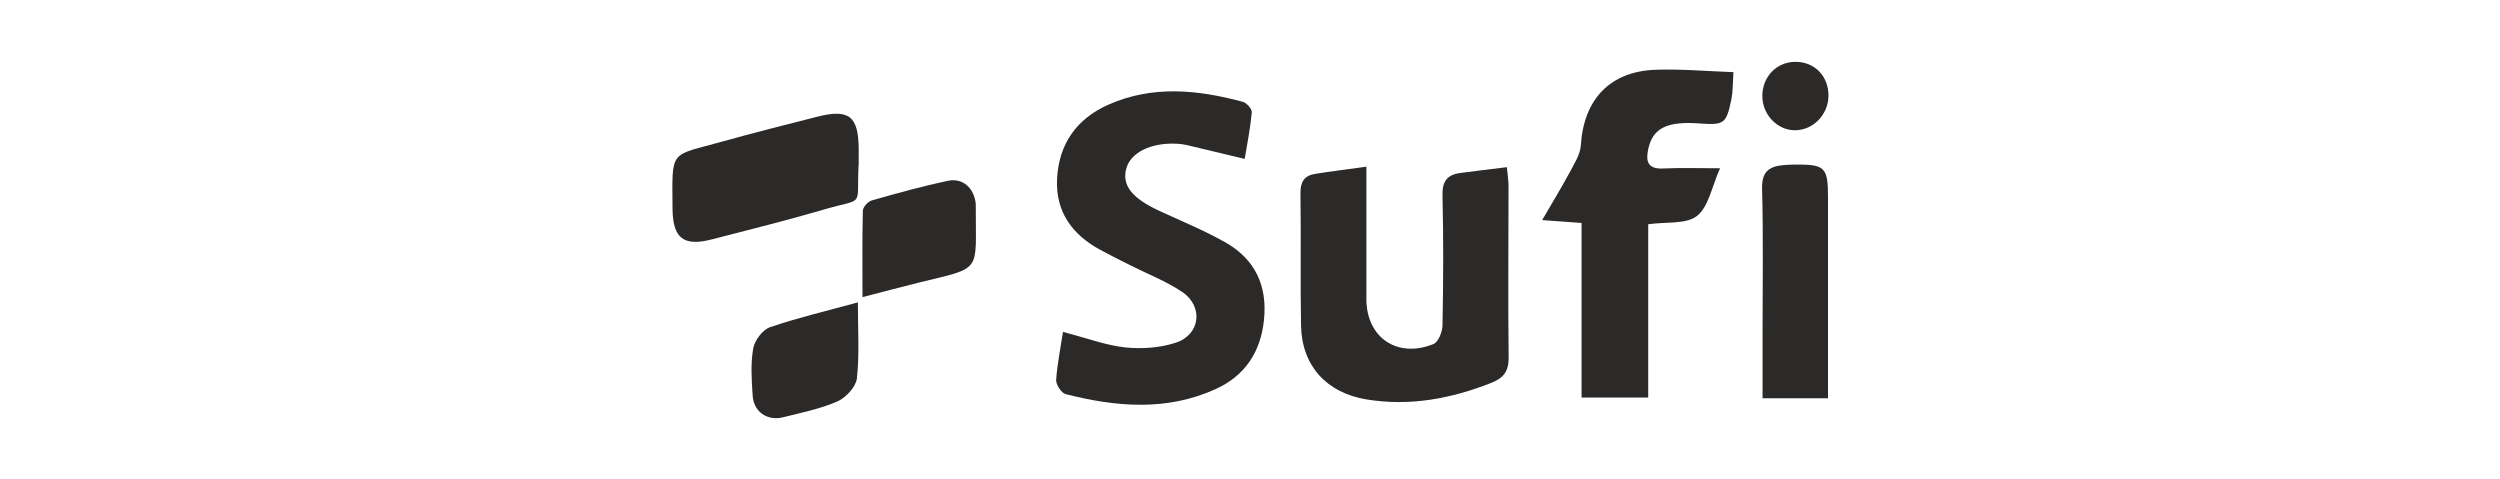
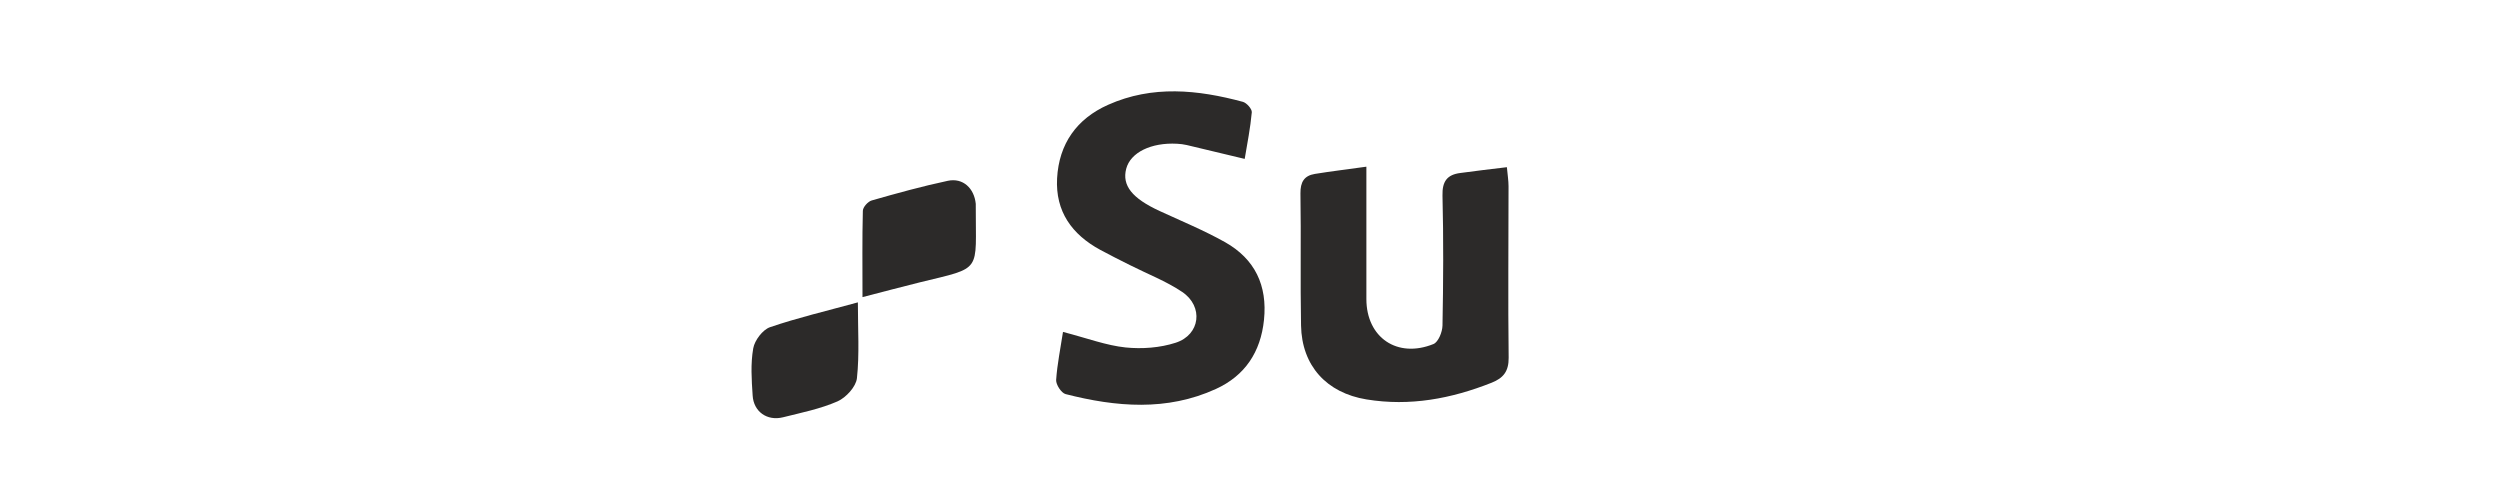
<svg xmlns="http://www.w3.org/2000/svg" width="1900" height="364" viewBox="0 0 1900 364" fill="none">
  <path d="M807.975 252.285C826.597 257.142 840.81 262.54 855.473 264.069C867.977 265.328 881.651 264.339 893.526 260.471C912.237 254.444 914.846 232.944 898.473 221.879C886.149 213.603 872.026 208.205 858.712 201.458C851.155 197.68 843.599 193.902 836.132 189.854C814.632 178.159 802.038 160.707 803.387 135.519C804.827 109.251 818.32 90.27 842.159 79.655C875.804 64.632 910.258 68.14 944.622 77.406C947.5 78.216 951.549 82.803 951.369 85.322C950.289 97.197 947.95 108.981 945.971 120.766C928.879 116.718 915.385 113.389 901.982 110.241C899.553 109.701 897.034 109.341 894.605 109.251C874.814 108.172 859.162 115.908 855.923 128.232C852.595 141.006 860.421 150.722 881.291 160.347C898.023 168.084 915.115 175.1 931.128 184.096C953.708 196.87 963.333 216.931 960.634 243.109C958.115 267.577 946.151 285.569 924.021 295.644C886.779 312.646 848.187 309.318 809.864 299.513C806.626 298.703 802.488 292.316 802.668 288.808C803.477 276.753 805.996 264.699 807.885 252.195L807.975 252.285Z" fill="#2C2A29" />
  <path d="M1038.45 126.703C1038.45 162.506 1038.45 194.891 1038.45 227.276C1038.45 256.513 1061.93 272.615 1089.45 261.46C1093.14 259.931 1096.2 252.285 1096.29 247.427C1096.92 214.502 1097.1 181.488 1096.29 148.563C1096.02 137.768 1099.89 132.73 1109.88 131.471C1121.12 129.942 1132.45 128.592 1145.23 127.063C1145.77 133 1146.49 137.318 1146.49 141.546C1146.49 184.996 1146.04 228.446 1146.58 271.896C1146.67 282.331 1142.44 287.368 1133.62 290.877C1102.95 303.021 1071.55 308.958 1038.54 303.561C1008.22 298.613 989.331 278.013 988.792 247.337C988.162 213.873 988.882 180.408 988.342 146.944C988.252 138.398 991.131 133.54 999.227 132.191C1011.37 130.211 1023.61 128.772 1038.27 126.703H1038.45Z" fill="#2C2A29" />
-   <path d="M1201.81 169.433C1192.18 168.713 1184.45 168.174 1172.03 167.274C1180.04 153.51 1186.79 142.446 1192.99 130.931C1196.5 124.364 1201 117.347 1201.45 110.33C1203.61 75.697 1223.49 54.286 1258.03 53.027C1277.28 52.307 1296.63 54.107 1317.41 54.826C1316.87 63.282 1317.05 69.22 1315.97 74.797C1312.01 94.318 1310.57 95.218 1290.96 93.778C1266.94 92.069 1256.14 97.466 1252.73 113.029C1250.66 122.385 1252.01 128.682 1264.06 128.052C1276.92 127.422 1289.88 127.872 1307.24 127.872C1300.85 142.176 1298.51 157.199 1289.7 164.125C1281.42 170.602 1266.49 168.443 1252.64 170.422V302.121H1201.99V169.253L1201.81 169.433Z" fill="#2C2A29" />
-   <path d="M652.525 125.354C650.816 158.819 657.833 149.913 626.077 159.269C597.92 167.545 569.404 174.562 540.977 181.938C519.477 187.516 511.291 181.039 511.111 158.459C510.841 112.67 508.502 118.967 549.433 107.453C572.912 100.886 596.571 94.949 620.23 88.921C645.149 82.444 652.435 87.932 652.615 113.3C652.615 117.258 652.615 121.306 652.615 125.264L652.525 125.354Z" fill="#2C2A29" />
-   <path d="M1339.54 302.571C1339.54 285.839 1339.54 270.007 1339.54 254.174C1339.54 217.291 1340.17 180.408 1339.18 143.615C1338.82 131.111 1343.86 126.613 1354.83 125.534C1357.8 125.264 1360.77 125.084 1363.74 125.084C1386.95 124.814 1389.28 127.063 1389.28 149.643C1389.28 194.981 1389.28 240.32 1389.28 285.659V302.661H1339.54V302.571Z" fill="#2C2A29" />
  <path d="M655.494 225.837C655.494 202.897 655.224 181.577 655.764 160.257C655.764 157.469 659.632 153.151 662.511 152.341C681.672 146.854 700.923 141.546 720.354 137.408C731.869 134.979 740.415 143.075 741.584 154.95C741.584 155.49 741.584 155.939 741.584 156.479C741.404 207.575 747.252 202.808 699.034 214.592C685.09 218.01 671.237 221.789 655.404 225.837H655.494Z" fill="#2C2A29" />
  <path d="M651.986 229.796C651.986 250.666 653.245 269.198 651.266 287.459C650.546 293.936 642.99 302.122 636.603 305.001C623.469 310.758 609.076 313.637 595.042 317.145C583.078 320.114 572.733 312.917 572.013 300.593C571.203 288.629 570.394 276.394 572.463 264.7C573.542 258.672 579.57 250.666 585.147 248.687C606.197 241.49 628.057 236.363 651.986 229.796Z" fill="#2C2A29" />
-   <path d="M1389.64 72.909C1389.46 87.122 1378.04 98.906 1364.28 98.996C1350.69 99.086 1339.18 86.942 1339.36 72.639C1339.54 57.975 1350.51 46.911 1364.73 47.001C1379.21 47.001 1389.82 58.065 1389.64 72.909Z" fill="#2C2A29" />
</svg>